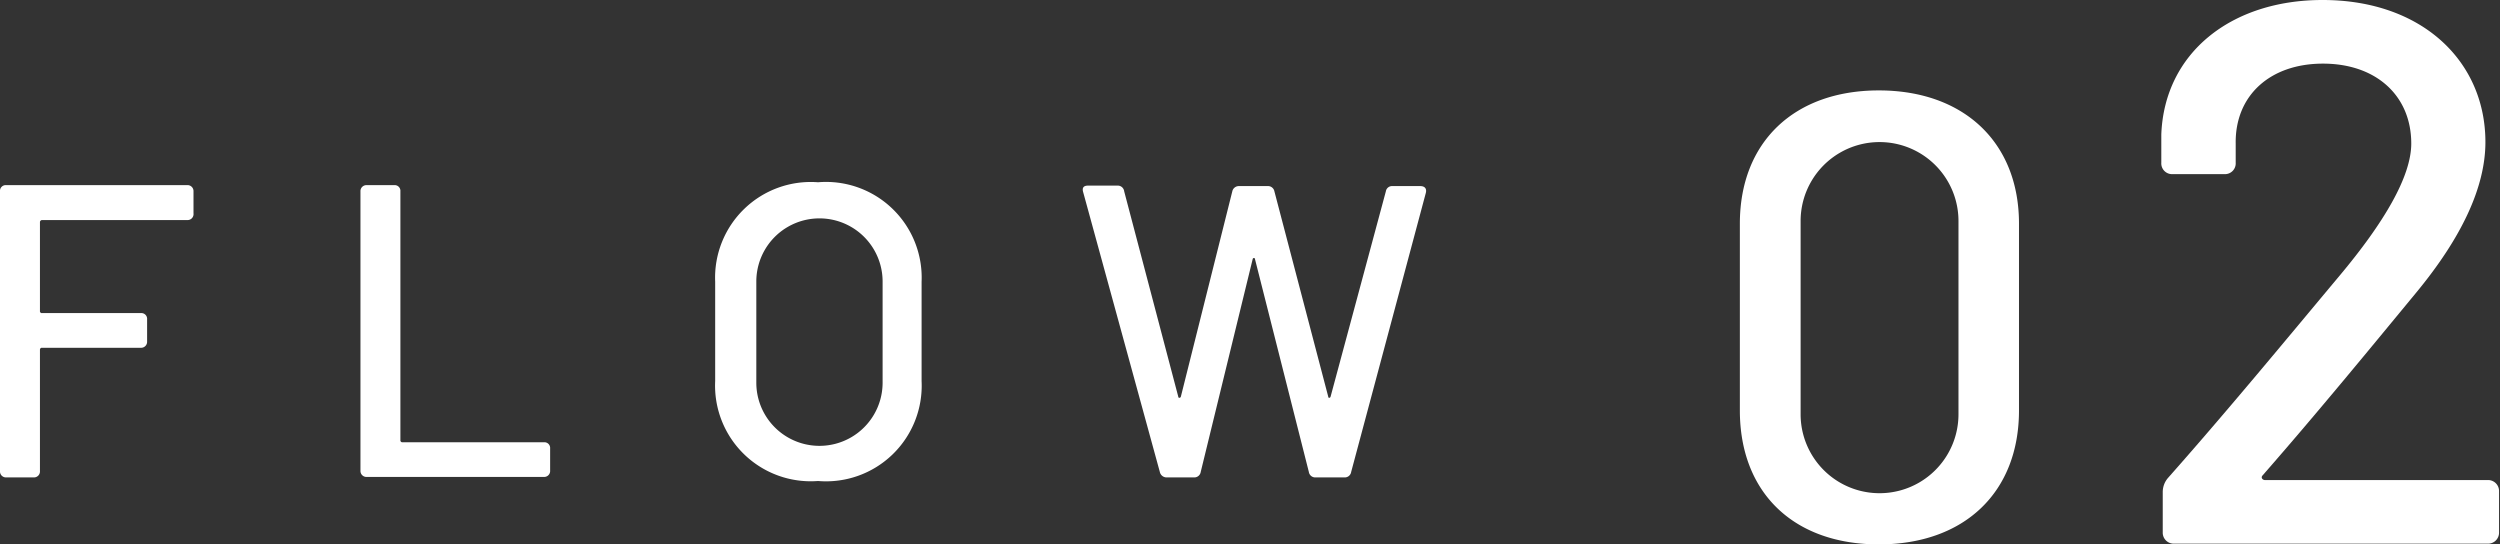
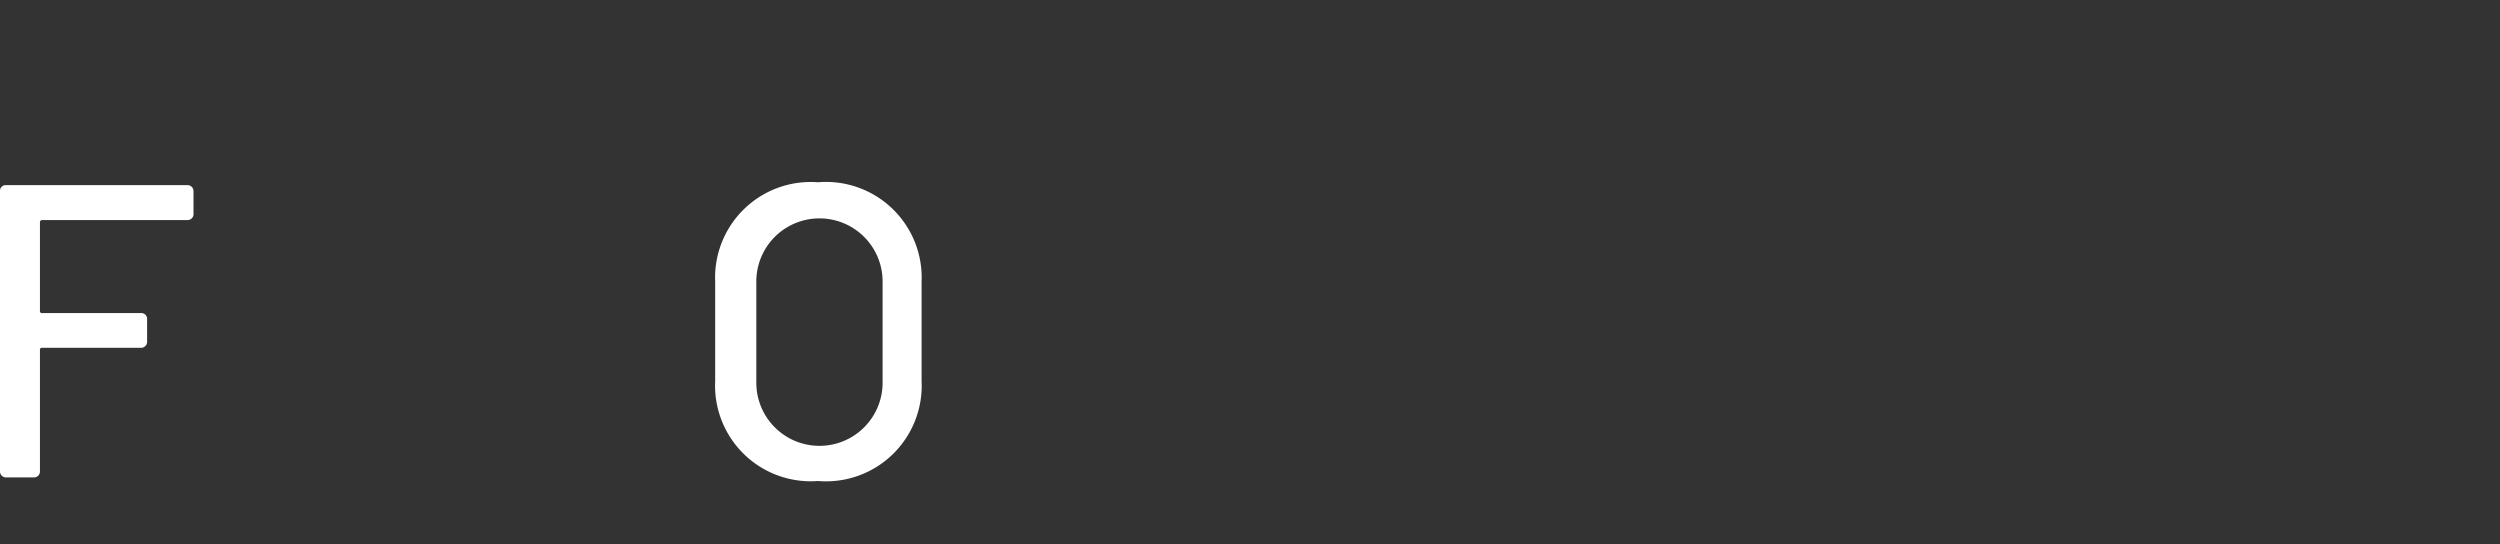
<svg xmlns="http://www.w3.org/2000/svg" viewBox="0 0 104.52 22.76">
  <rect x="0" y="0" width="104.52" height="22.76" fill="#333333" stroke="none" />
  <defs>
    <style>.cls-1{fill:#fff;}</style>
  </defs>
  <g id="レイヤー_2" data-name="レイヤー 2">
    <g id="contents">
-       <path class="cls-1" d="M72.74,17.16V9.35c0-3.41,2.27-5.57,5.81-5.57s5.86,2.16,5.86,5.57v7.81c0,3.43-2.29,5.6-5.86,5.6S72.74,20.59,72.74,17.16Zm9.14.16V9.24a3.3,3.3,0,0,0-6.6,0v8.08a3.3,3.3,0,0,0,6.6,0Z" />
-       <path class="cls-1" d="M90.42,22.25V20.58a.9.9,0,0,1,.23-.61c2.53-2.86,4.91-5.75,7.16-8.44,1.86-2.22,3-4.15,3-5.53,0-2-1.47-3.34-3.69-3.34S93.44,4,93.47,6v.8a.45.45,0,0,1-.48.48H90.84a.45.45,0,0,1-.48-.48V5.62C90.49,2.21,93.28,0,97.1,0c4.17,0,6.81,2.57,6.81,5.94,0,1.89-1,4-2.89,6.29s-4.11,5-6.42,7.64c-.1.1,0,.2.09.2H104a.46.46,0,0,1,.48.48v1.7a.46.46,0,0,1-.48.48H90.9A.46.46,0,0,1,90.42,22.25Z" />
      <path class="cls-1" d="M7.82,9.2H1.76a.09.09,0,0,0-.09.09V13a.08.08,0,0,0,.09.09H5.89a.24.24,0,0,1,.26.26v.93a.25.25,0,0,1-.26.26H1.76a.08.08,0,0,0-.09.08v5.07a.25.25,0,0,1-.26.27H.26A.25.25,0,0,1,0,19.69V8a.24.24,0,0,1,.26-.26H7.82A.25.25,0,0,1,8.09,8v.92A.25.25,0,0,1,7.82,9.2Z" />
-       <path class="cls-1" d="M15.07,19.69V8a.25.25,0,0,1,.26-.26h1.15a.24.24,0,0,1,.26.26v10.4a.08.08,0,0,0,.09.09h5.91a.24.24,0,0,1,.26.26v.92a.25.25,0,0,1-.26.27H15.33A.25.25,0,0,1,15.07,19.69Z" />
      <path class="cls-1" d="M29.9,15.93V11.78a4,4,0,0,1,4.3-4.16,4,4,0,0,1,4.33,4.16v4.15a4,4,0,0,1-4.33,4.18A4,4,0,0,1,29.9,15.93Zm7,.07V11.77a2.64,2.64,0,1,0-5.28,0V16a2.64,2.64,0,1,0,5.28,0Z" />
-       <path class="cls-1" d="M48.49,19.73,45.29,8.05c-.06-.19,0-.29.2-.29h1.26A.27.27,0,0,1,47,8l2.26,8.58c0,.07.09.07.11,0L51.52,8a.28.28,0,0,1,.28-.22H53a.27.27,0,0,1,.28.22l2.25,8.58c0,.07.08.07.1,0L57.94,8a.26.26,0,0,1,.27-.22h1.17c.18,0,.28.1.23.29L56.49,19.73a.27.27,0,0,1-.28.23H55a.27.27,0,0,1-.28-.23l-2.25-8.89c0-.07-.09-.07-.1,0L50.2,19.73a.27.27,0,0,1-.28.23H48.79A.29.29,0,0,1,48.49,19.73Z" />
    </g>
  </g>
</svg>